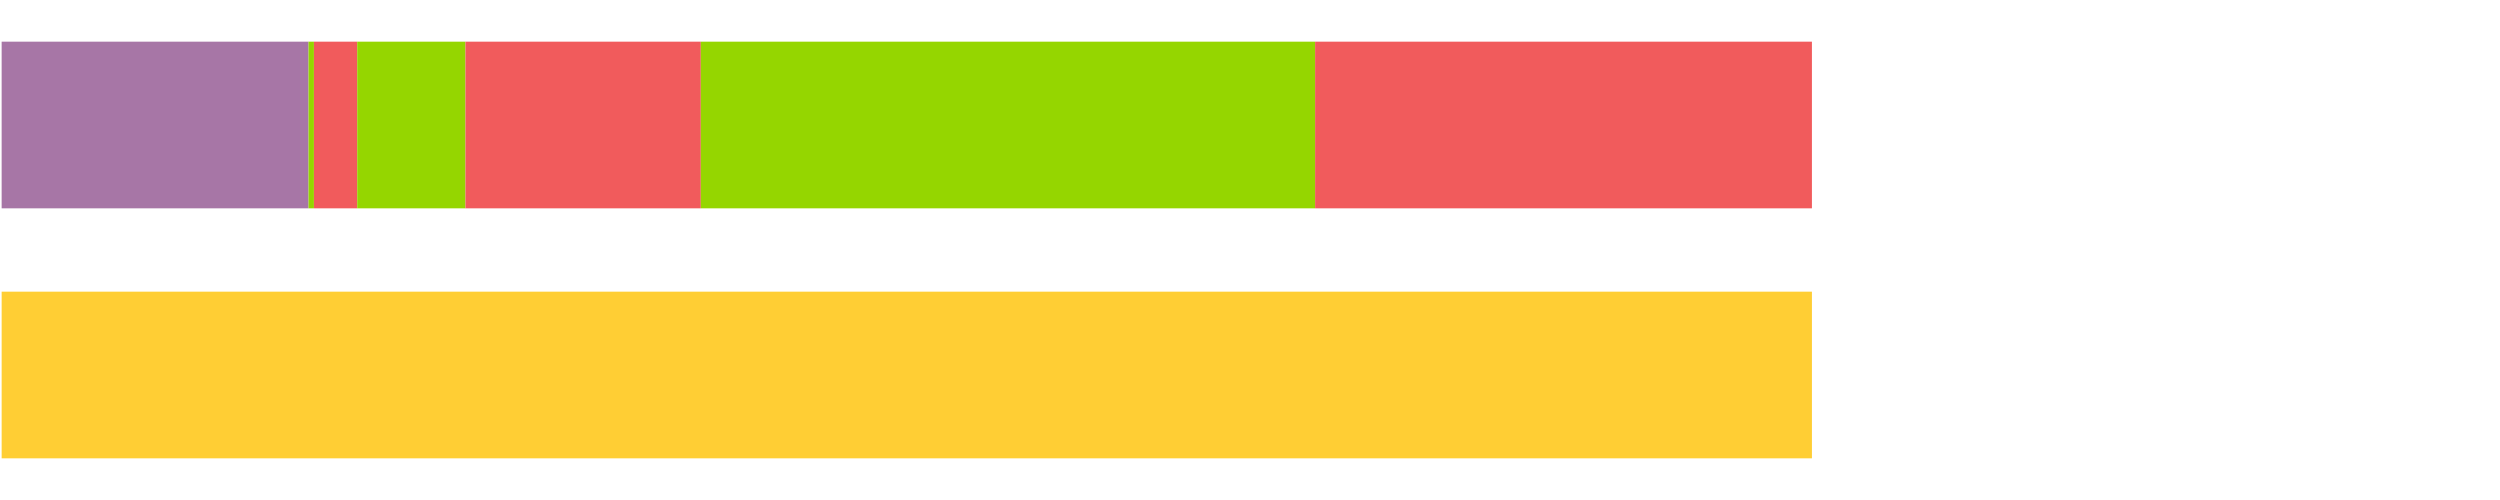
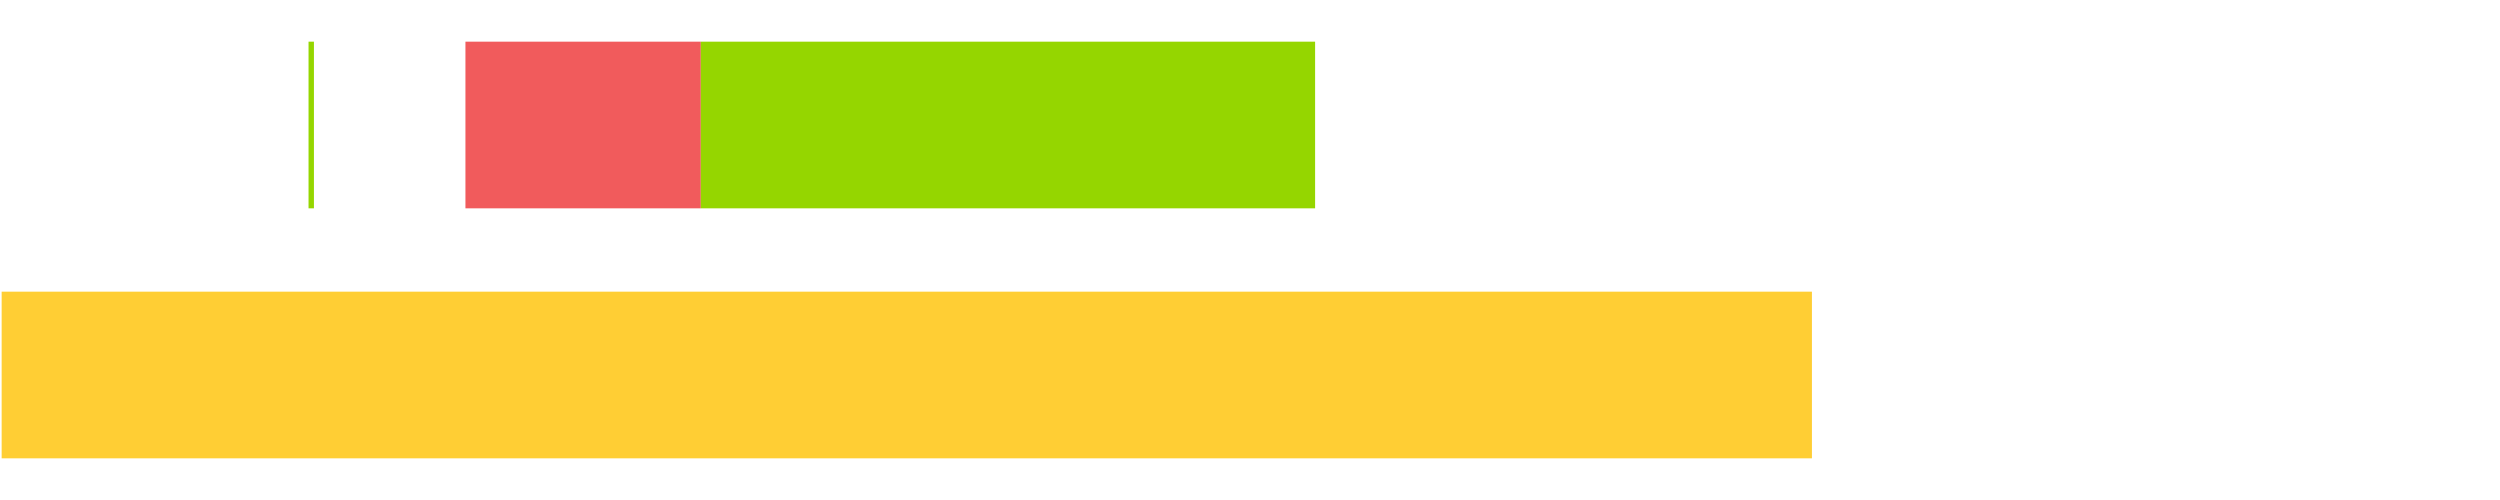
<svg xmlns="http://www.w3.org/2000/svg" width="1080pt" height="216pt" viewBox="0 0 1080 216" version="1.1">
  <g>
-     <path style="stroke:none;fill-rule:nonzero;fill:#A776A6;fill-opacity:1;" d="M 0.71 18 L 0.71 90 L 133.289 90 L 133.289 18 Z M 0.71 18" />
    <path style="stroke:none;fill-rule:nonzero;fill:#95D600;fill-opacity:1;" d="M 133.289 18 L 133.289 90 L 135.619 90 L 135.619 18 Z M 133.289 18" />
-     <path style="stroke:none;fill-rule:nonzero;fill:#F15B5C;fill-opacity:1;" d="M 135.619 18 L 135.619 90 L 154.324 90 L 154.324 18 Z M 135.619 18" />
-     <path style="stroke:none;fill-rule:nonzero;fill:#95D600;fill-opacity:1;" d="M 154.324 18 L 154.324 90 L 201.07 90 L 201.07 18 Z M 154.324 18" />
-     <path style="stroke:none;fill-rule:nonzero;fill:#F15B5C;fill-opacity:1;" d="M 201.07 18 L 201.07 90 L 302.759 90 L 302.759 18 Z M 201.07 18" />
+     <path style="stroke:none;fill-rule:nonzero;fill:#F15B5C;fill-opacity:1;" d="M 201.07 18 L 201.07 90 L 302.759 90 L 302.759 18 M 201.07 18" />
    <path style="stroke:none;fill-rule:nonzero;fill:#95D600;fill-opacity:1;" d="M 302.759 18 L 302.759 90 L 568.124 90 L 568.124 18 Z M 302.759 18" />
-     <path style="stroke:none;fill-rule:nonzero;fill:#F15B5C;fill-opacity:1;" d="M 568.124 18 L 568.124 90 L 782.752 90 L 782.752 18 Z M 568.124 18" />
    <path style="stroke:none;fill-rule:nonzero;fill:#FFCE34;fill-opacity:1;" d="M 0.71 126 L 0.71 198 L 782.752 198 L 782.752 126 Z M 0.71 126" />
  </g>
</svg>